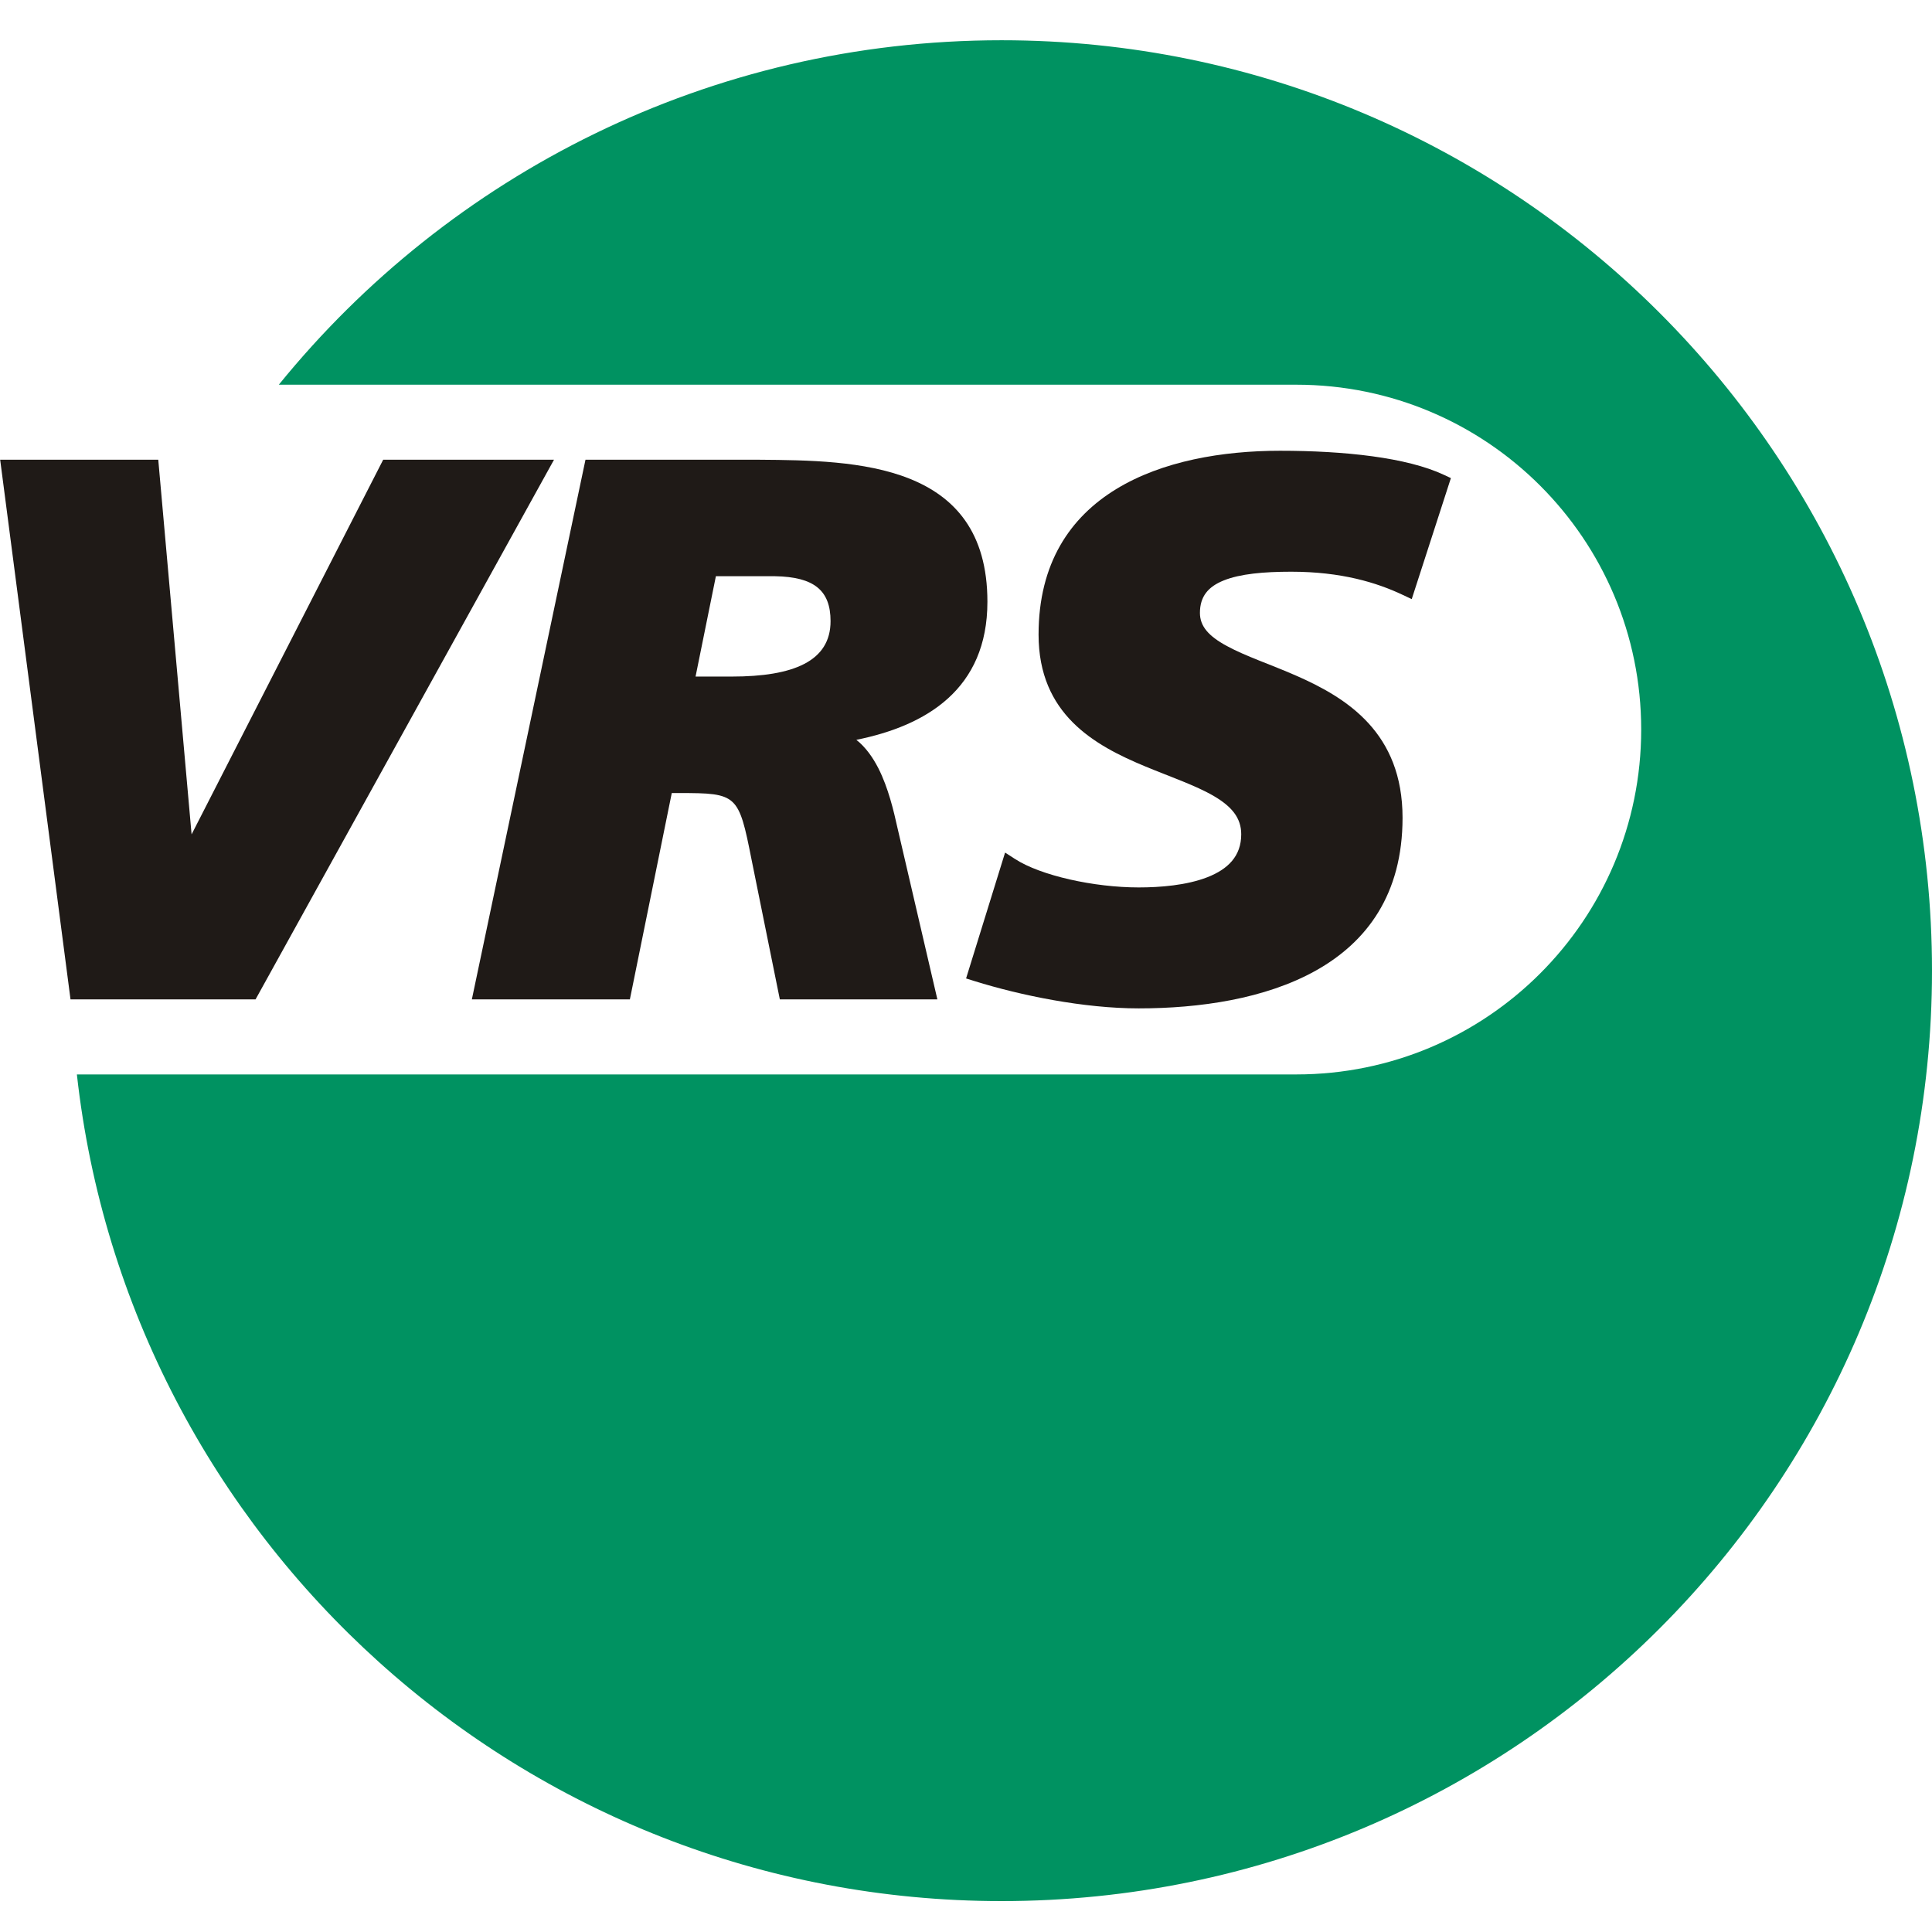
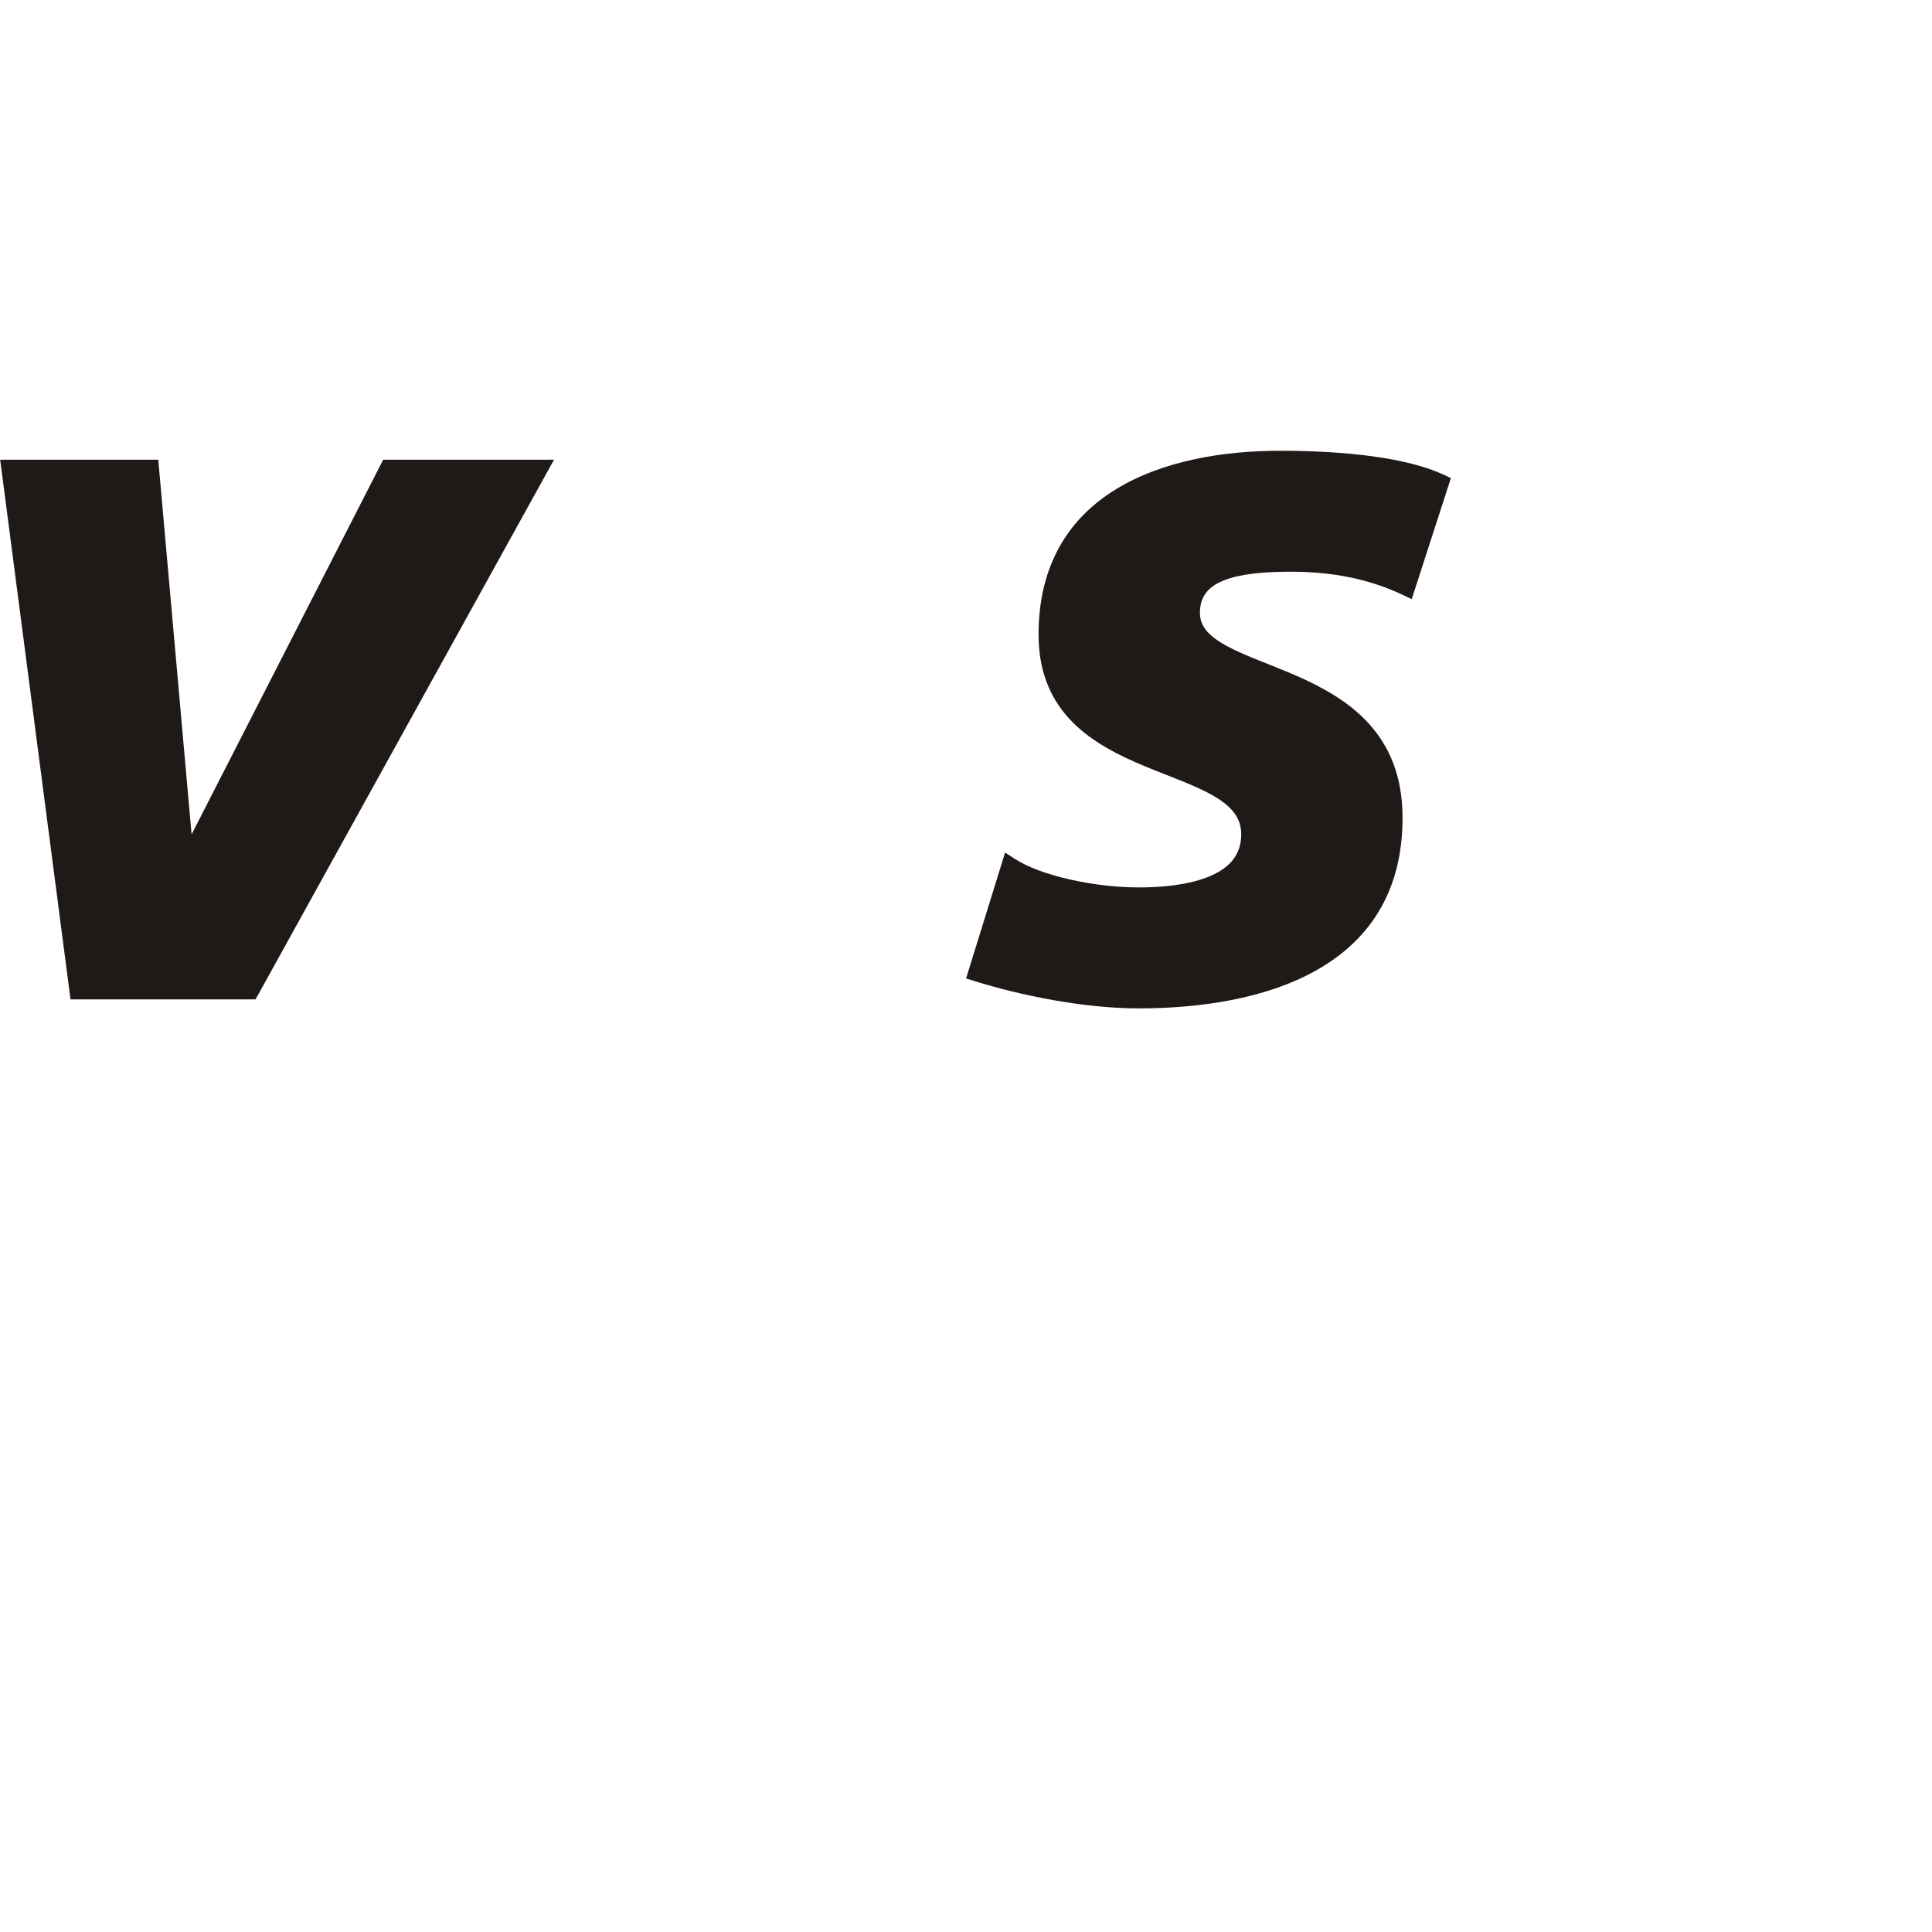
<svg xmlns="http://www.w3.org/2000/svg" width="48" height="48" viewBox="0 0 48 48" fill="none">
  <g clip-path="url(#clip0_32_2417)">
-     <path d="M6.927 9.558C11.165 4.337 17.635 1 24.884 1C37.651 1 48 11.349 48 24.116C48 36.883 37.651 47.232 24.884 47.232C12.989 47.232 3.192 38.248 1.91 26.694H32.208C36.94 26.694 40.775 22.858 40.775 18.126C40.775 13.394 36.94 9.558 32.208 9.558H6.927V9.558Z" fill="#009261" />
    <path d="M4.76 20.73L9.52 11.422H13.764L6.349 24.83H1.752L0.004 11.422H3.932L4.76 20.73Z" fill="#1F1A17" />
-     <path fill-rule="evenodd" clip-rule="evenodd" d="M17.281 16.809H18.181C19.712 16.809 20.635 16.429 20.635 15.433C20.635 14.67 20.228 14.333 19.256 14.316H17.786L17.281 16.809ZM21.276 18.381C21.509 18.566 21.686 18.82 21.822 19.085C22.07 19.573 22.205 20.151 22.297 20.566L23.289 24.83H19.375L18.67 21.346C18.352 19.737 18.315 19.703 16.881 19.703H16.69L15.649 24.83H11.723L14.546 11.422H18.869C21.263 11.44 24.532 11.484 24.532 14.95C24.532 17.125 23.012 18.03 21.276 18.381Z" fill="#1F1A17" />
    <path d="M35.074 14.885L34.847 14.778C34.206 14.475 33.327 14.204 32.08 14.204C31.395 14.204 30.811 14.257 30.403 14.421C30.017 14.576 29.812 14.818 29.812 15.228C29.812 15.56 30.028 15.805 30.483 16.051C30.95 16.305 31.574 16.511 32.197 16.784C33.478 17.344 34.846 18.212 34.846 20.318C34.846 24.122 31.295 25.053 28.291 25.053C26.924 25.053 25.359 24.732 24.212 24.375L24.002 24.309L24.971 21.182L25.216 21.34C25.853 21.754 27.179 22.048 28.291 22.048C28.822 22.048 29.48 21.996 29.998 21.794C30.508 21.594 30.838 21.271 30.838 20.727C30.838 20.322 30.603 20.039 30.16 19.779C29.933 19.646 29.667 19.529 29.383 19.413C29.087 19.292 28.772 19.174 28.457 19.043C27.188 18.517 25.803 17.745 25.803 15.767C25.803 12.216 28.946 11.199 31.802 11.199C33.402 11.199 34.95 11.365 35.871 11.796L36.047 11.878L35.074 14.885Z" fill="#1F1A17" />
  </g>
  <defs>
    <clipPath id="clip0_32_2417">
      <rect width="47.995" height="46.232" fill="white" transform="translate(0.004 1)" />
    </clipPath>
  </defs>
</svg>